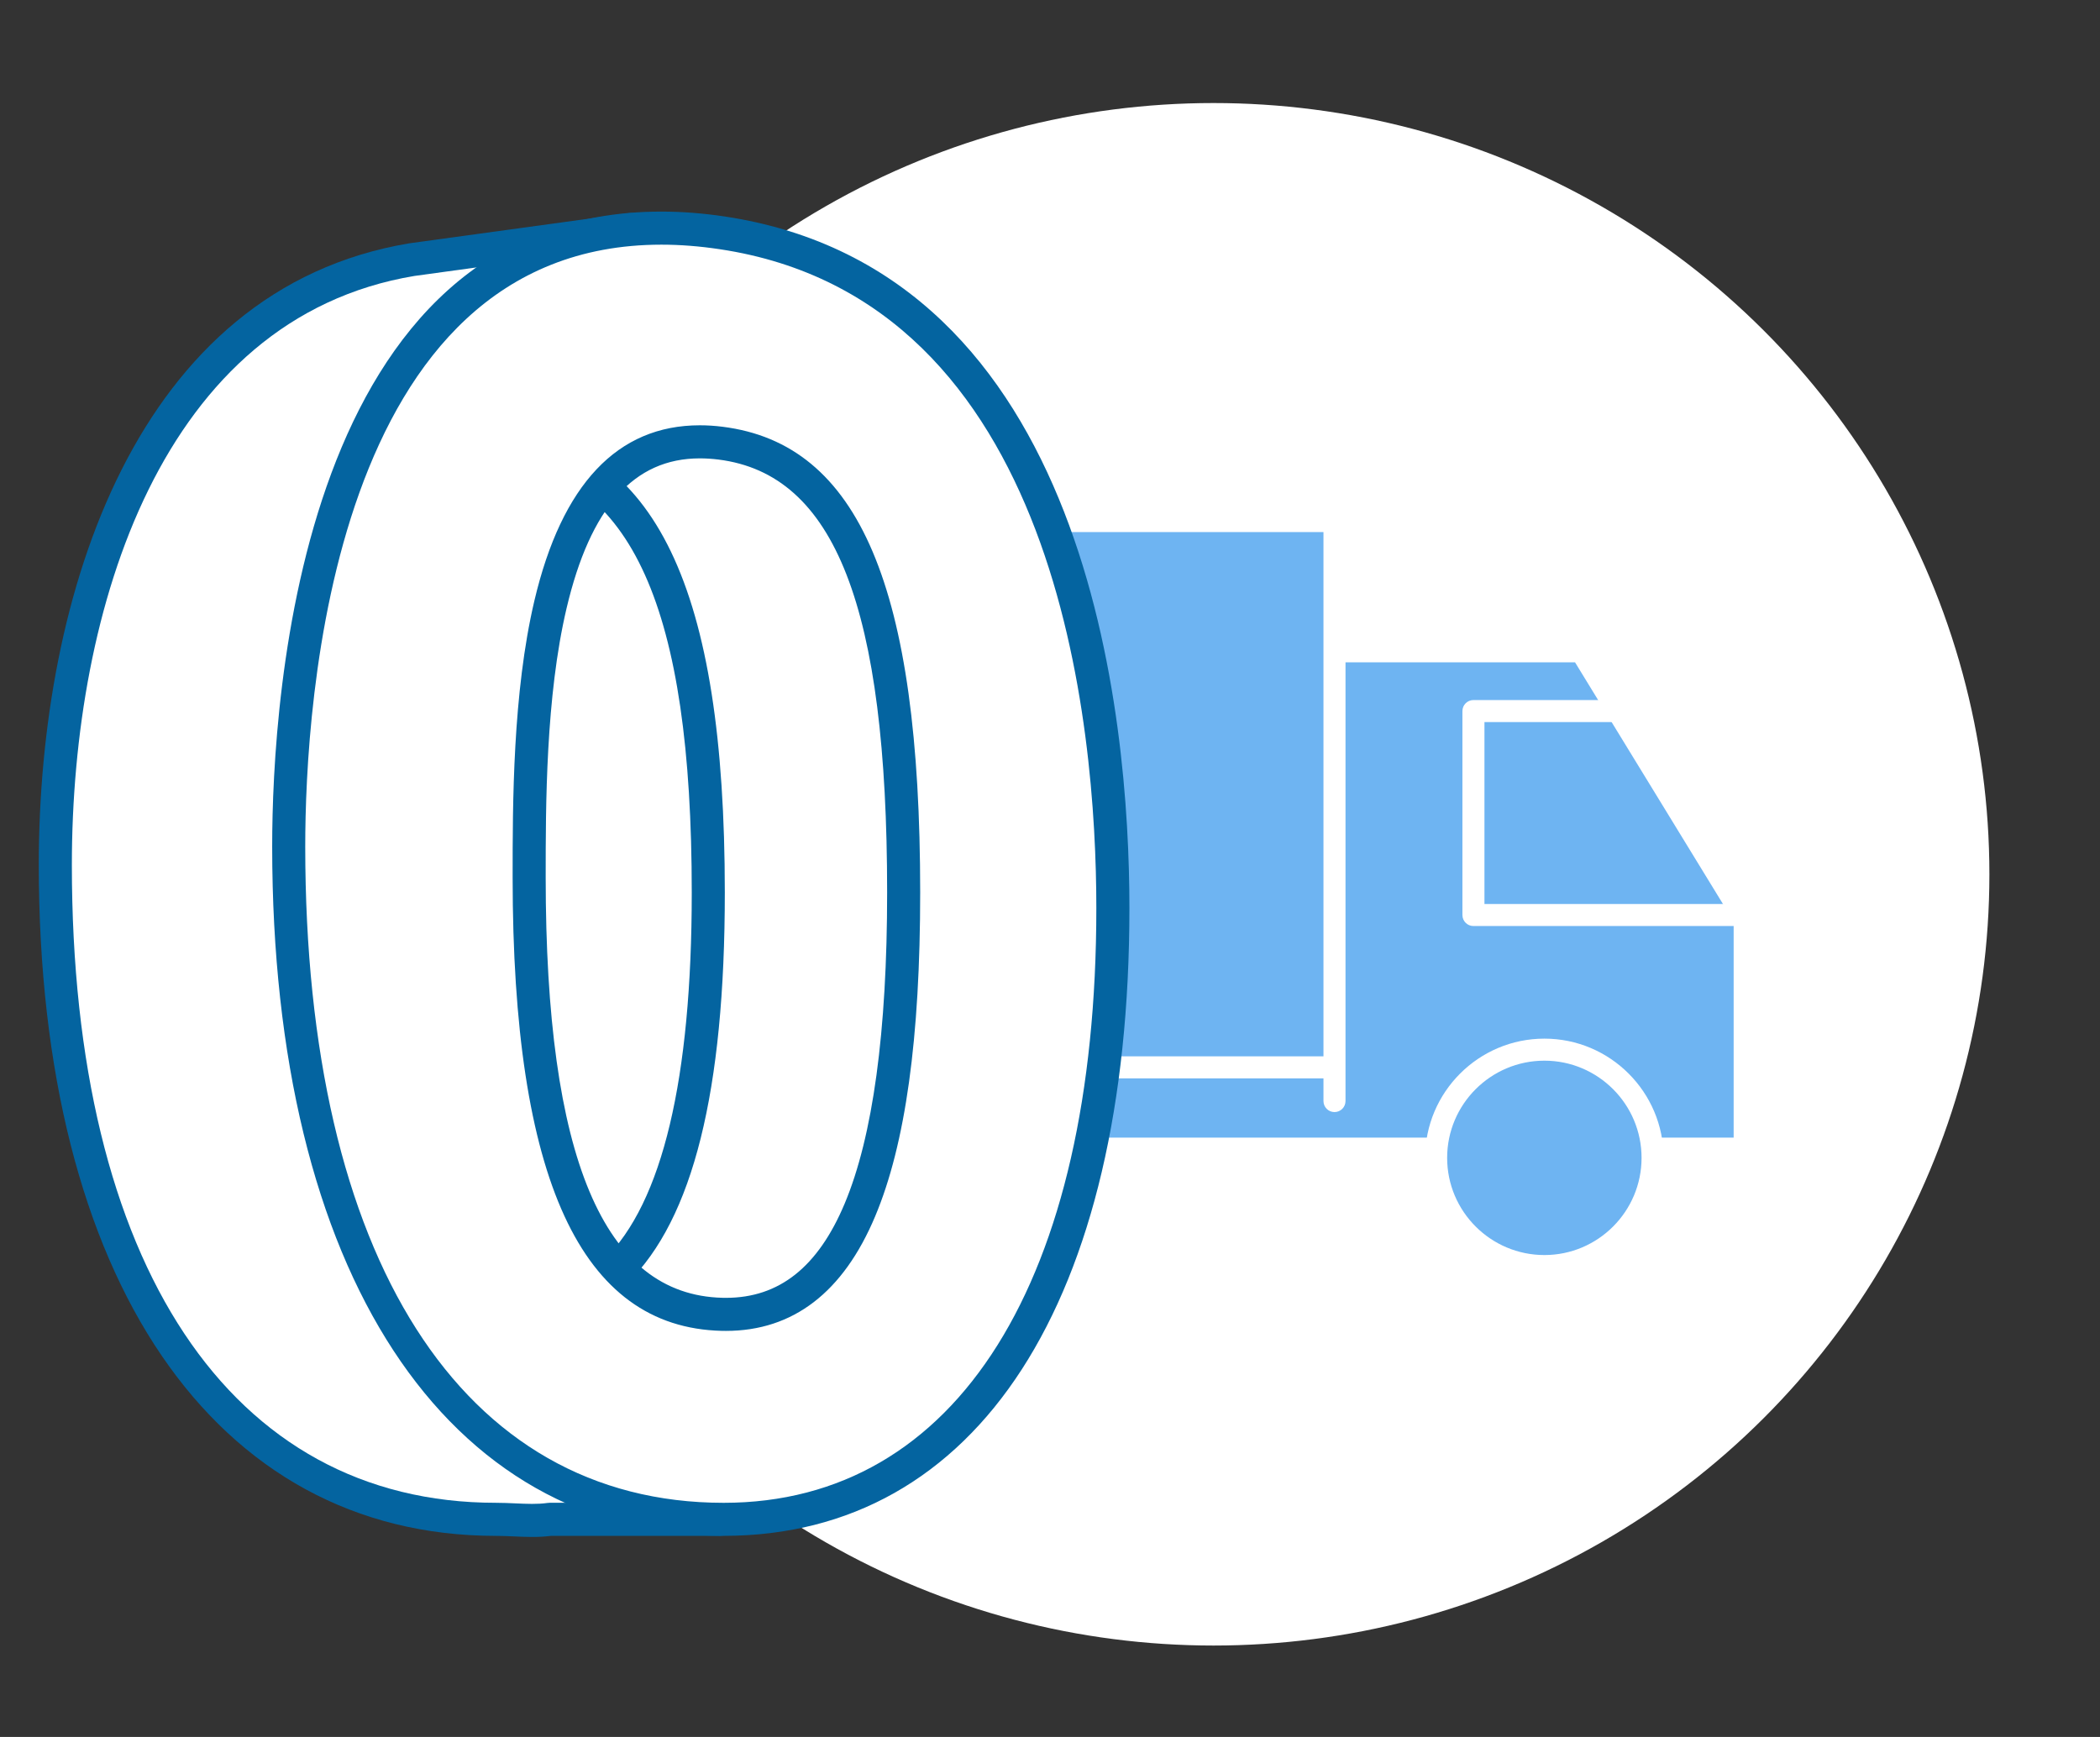
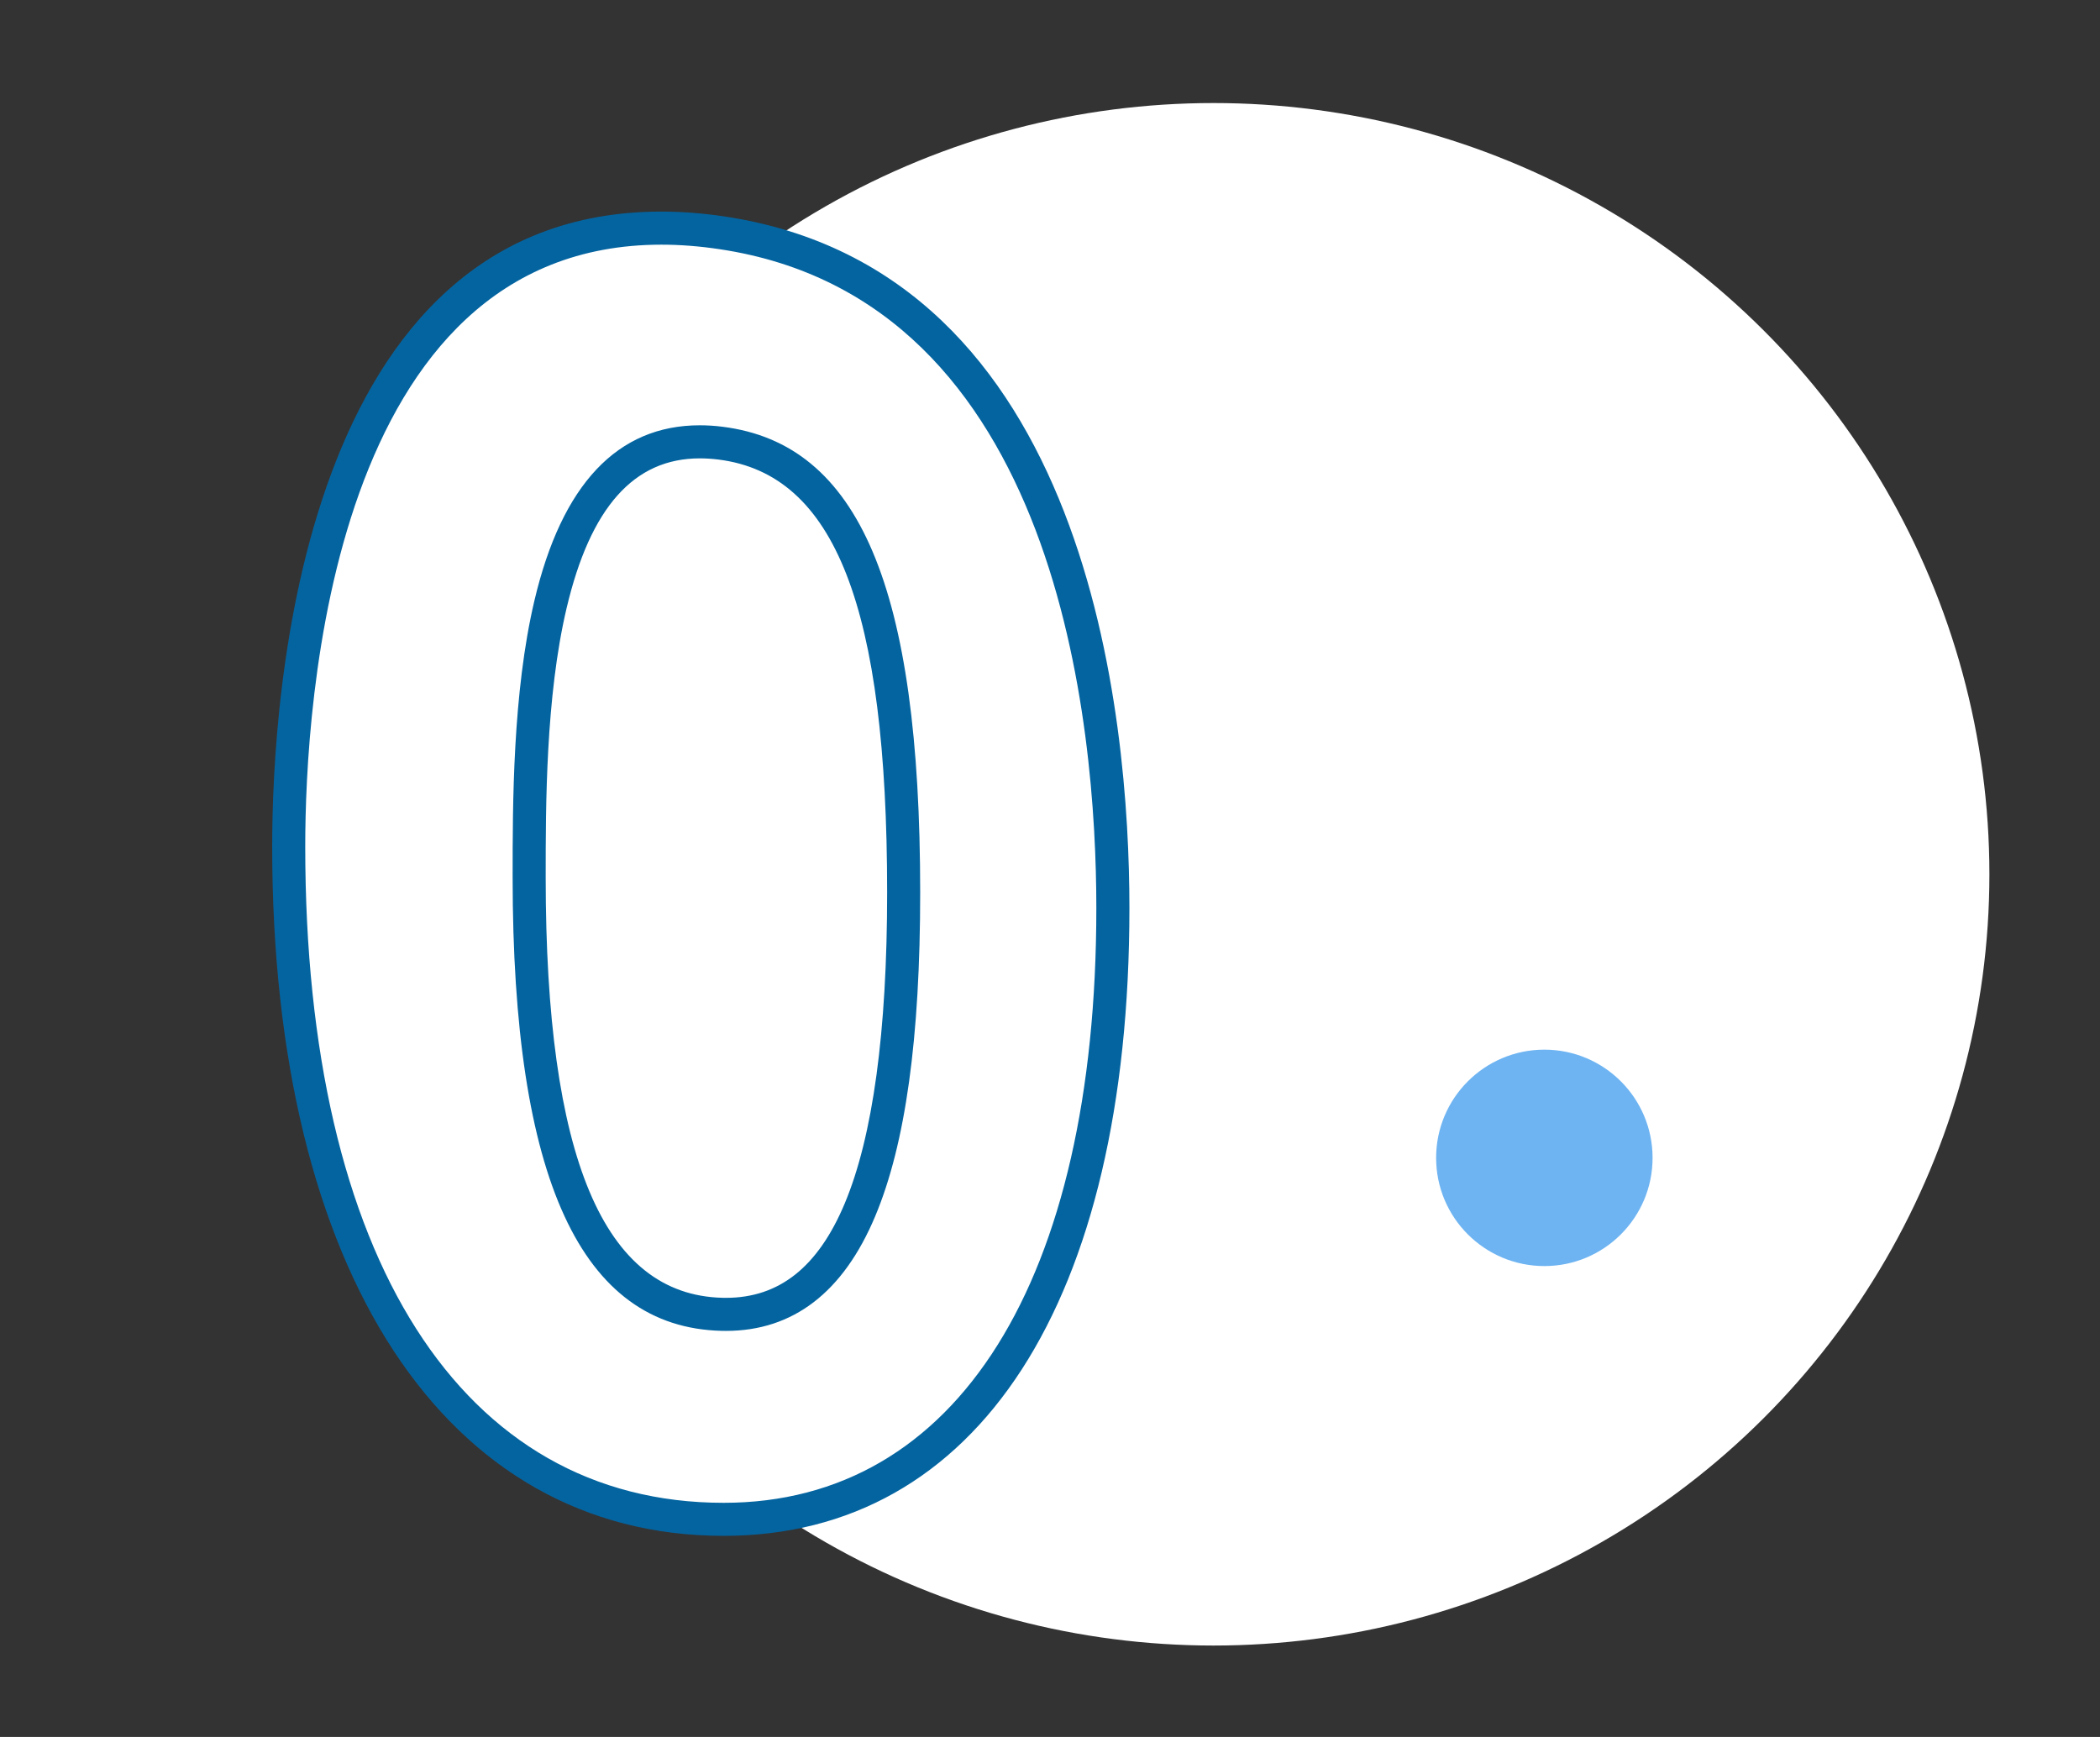
<svg xmlns="http://www.w3.org/2000/svg" version="1.1" id="Layer_1" x="0px" y="0px" width="95.293px" height="78.823px" viewBox="0 0 95.293 78.823" enable-background="new 0 0 95.293 78.823" xml:space="preserve">
  <rect x="0" y="0" width="95.293" height="78.823" fill="#333333" stroke="none" />
  <ellipse fill="#FFFFFF" cx="55.066" cy="39.676" rx="35.208" ry="35" />
  <g>
    <g>
-       <polyline fill="#6EB4F2" points="60.556,49.968 60.556,23.647 36.168,23.647 36.168,52.126 79.169,52.126 79.169,41.677     71.751,29.557 60.798,29.557   " />
-       <path fill="#FFFFFF" d="M79.169,52.626H36.168c-0.276,0-0.5-0.224-0.5-0.5V23.647c0-0.276,0.224-0.5,0.5-0.5h24.388    c0.276,0,0.5,0.224,0.5,0.5v5.41h10.695c0.174,0,0.336,0.09,0.427,0.239l7.418,12.121c0.048,0.078,0.073,0.169,0.073,0.261v10.449    C79.669,52.402,79.446,52.626,79.169,52.626z M36.668,51.626h42.001v-9.809l-7.198-11.761H61.056v19.911    c0,0.276-0.224,0.5-0.5,0.5s-0.5-0.224-0.5-0.5V24.147H36.668V51.626z" />
-     </g>
+       </g>
    <g>
      <path fill="#6EB4F2" d="M74.99,52.544c0,2.713-2.2,4.911-4.908,4.911c-2.715,0-4.914-2.198-4.914-4.911    c0-2.711,2.199-4.91,4.914-4.91C72.79,47.634,74.99,49.833,74.99,52.544z" />
-       <path fill="#FFFFFF" d="M70.082,57.955c-2.985,0-5.414-2.428-5.414-5.411s2.429-5.41,5.414-5.41c2.982,0,5.408,2.427,5.408,5.41    S73.064,57.955,70.082,57.955z M70.082,48.134c-2.434,0-4.414,1.979-4.414,4.41c0,2.433,1.98,4.411,4.414,4.411    c2.431,0,4.408-1.979,4.408-4.411C74.49,50.112,72.512,48.134,70.082,48.134z" />
    </g>
    <g>
      <line fill="#6EB4F2" x1="36.583" y1="48.437" x2="60.475" y2="48.437" />
      <rect x="36.583" y="47.937" fill="#FFFFFF" width="23.892" height="1" />
    </g>
    <path fill="#FFFFFF" d="M78.849,42.024H66.861c-0.276,0-0.5-0.224-0.5-0.5v-9.255c0-0.276,0.224-0.5,0.5-0.5h6.744v1h-6.244v8.255   h11.488V42.024z" />
  </g>
  <g>
    <g>
-       <path fill="#FFFFFF" d="M34.206,63.794c4.014-4.623,8.634-12.26,8.634-21.963c0-9.005-0.365-18.672-6.754-24.57l-7.424-6.848    l-9.959,1.367C7.397,13.663,2.511,26.339,2.511,39.248c0,18.69,7.721,29.7,19.995,29.7c0.842,0,1.654,0.113,2.443,0h7.711    L34.206,63.794z M22.643,20.111c6.62,0.726,9.499,7.036,9.499,20.387c0,13.03-3.04,19.282-9.416,19.147" />
-       <path fill="#0464A0" d="M24.151,69.748c-0.283,0-0.563-0.013-0.839-0.025c-0.266-0.012-0.535-0.024-0.807-0.024    c-12.796,0-20.745-11.668-20.745-30.45c0-12.282,4.418-26.143,16.818-28.208l9.98-1.37c0.225-0.028,0.446,0.041,0.61,0.192    l7.424,6.848c6.461,5.963,6.996,15.286,6.996,25.121c0,10.587-5.408,18.492-8.712,22.332l-1.5,5.001    c-0.095,0.317-0.387,0.534-0.718,0.534H25C24.714,69.736,24.431,69.748,24.151,69.748z M28.413,11.204l-9.609,1.319    C7.35,14.431,3.261,27.58,3.261,39.248c0,18.128,7.194,28.95,19.245,28.95c0.295,0,0.587,0.013,0.875,0.026    c0.52,0.023,1.008,0.046,1.461-0.019c0.035-0.005,0.071-0.008,0.106-0.008h7.153l1.386-4.62c0.03-0.102,0.082-0.195,0.152-0.276    c3.156-3.635,8.451-11.257,8.451-21.471c0-9.489-0.498-18.467-6.513-24.019L28.413,11.204z M22.923,60.397    c-0.071,0-0.142-0.001-0.214-0.002l0.031-1.5c1.915,0.061,3.445-0.532,4.689-1.75c2.628-2.573,3.961-8.174,3.961-16.647    c0-12.914-2.723-18.972-8.83-19.641l0.163-1.491c7.031,0.771,10.167,7.288,10.167,21.132c0,9.017-1.443,14.813-4.411,17.719    C27.001,59.665,25.133,60.397,22.923,60.397z" />
-     </g>
+       </g>
    <g>
      <g>
-         <path fill="#FFFFFF" d="M50.5,41.206c0,17.307-6.458,27.742-17.66,27.742c-12.116,0-19.738-11.32-19.738-30.533     c0-14.153,4.669-30.095,19.665-27.85C46.828,12.67,50.5,28.343,50.5,41.206z M24.011,39.814c0,13.275,2.862,19.69,8.755,19.832     c5.579,0.135,8.239-6.117,8.239-19.147c0-13.351-2.519-19.661-8.312-20.387C24.011,19.024,24.011,32.884,24.011,39.814z" />
+         <path fill="#FFFFFF" d="M50.5,41.206c0,17.307-6.458,27.742-17.66,27.742c-12.116,0-19.738-11.32-19.738-30.533     c0-14.153,4.669-30.095,19.665-27.85C46.828,12.67,50.5,28.343,50.5,41.206M24.011,39.814c0,13.275,2.862,19.69,8.755,19.832     c5.579,0.135,8.239-6.117,8.239-19.147c0-13.351-2.519-19.661-8.312-20.387C24.011,19.024,24.011,32.884,24.011,39.814z" />
        <path fill="#0464A0" d="M32.839,69.698c-12.637,0-20.488-11.987-20.488-31.283c0-6.759,1.274-28.813,17.663-28.813     c0.92,0,1.884,0.074,2.863,0.221C49.459,12.305,51.25,32.597,51.25,41.206C51.25,59.047,44.367,69.698,32.839,69.698z      M30.014,11.103c-14.997,0-16.163,20.905-16.163,27.313c0,18.649,7.098,29.783,18.988,29.783c10.588,0,16.91-10.091,16.91-26.992     c0-8.221-1.666-27.59-17.094-29.898C31.749,11.172,30.86,11.103,30.014,11.103z M32.943,60.397     C32.942,60.397,32.942,60.397,32.943,60.397l-0.194-0.002c-6.384-0.153-9.487-6.886-9.487-20.582c0-3.332,0-8.365,0.988-12.556     c1.245-5.28,3.77-7.957,7.506-7.957c0.331,0,0.675,0.021,1.031,0.066c6.203,0.777,8.969,7.294,8.969,21.131     c0,6.618-0.668,11.427-2.043,14.7C38.265,58.648,35.987,60.397,32.943,60.397z M31.756,20.801c-2.99,0-4.968,2.225-6.046,6.801     c-0.948,4.021-0.948,8.949-0.948,12.21c0,12.712,2.625,18.954,8.023,19.083l0.158,0.002h0c2.416,0,4.178-1.399,5.387-4.279     c1.278-3.044,1.926-7.795,1.926-14.12c0-12.921-2.361-18.979-7.655-19.643C32.309,20.819,32.027,20.801,31.756,20.801z" />
      </g>
    </g>
  </g>
</svg>